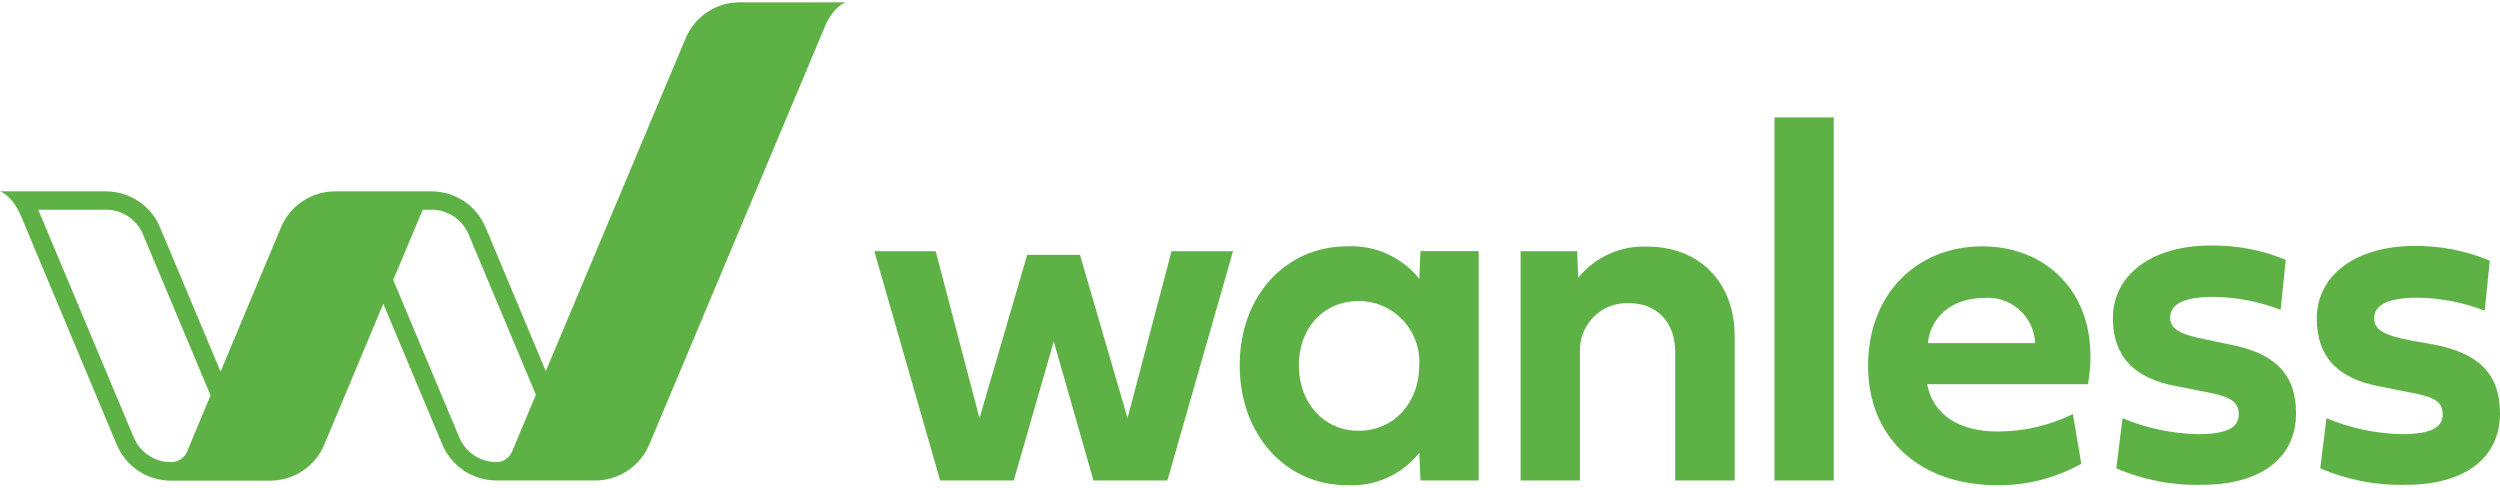
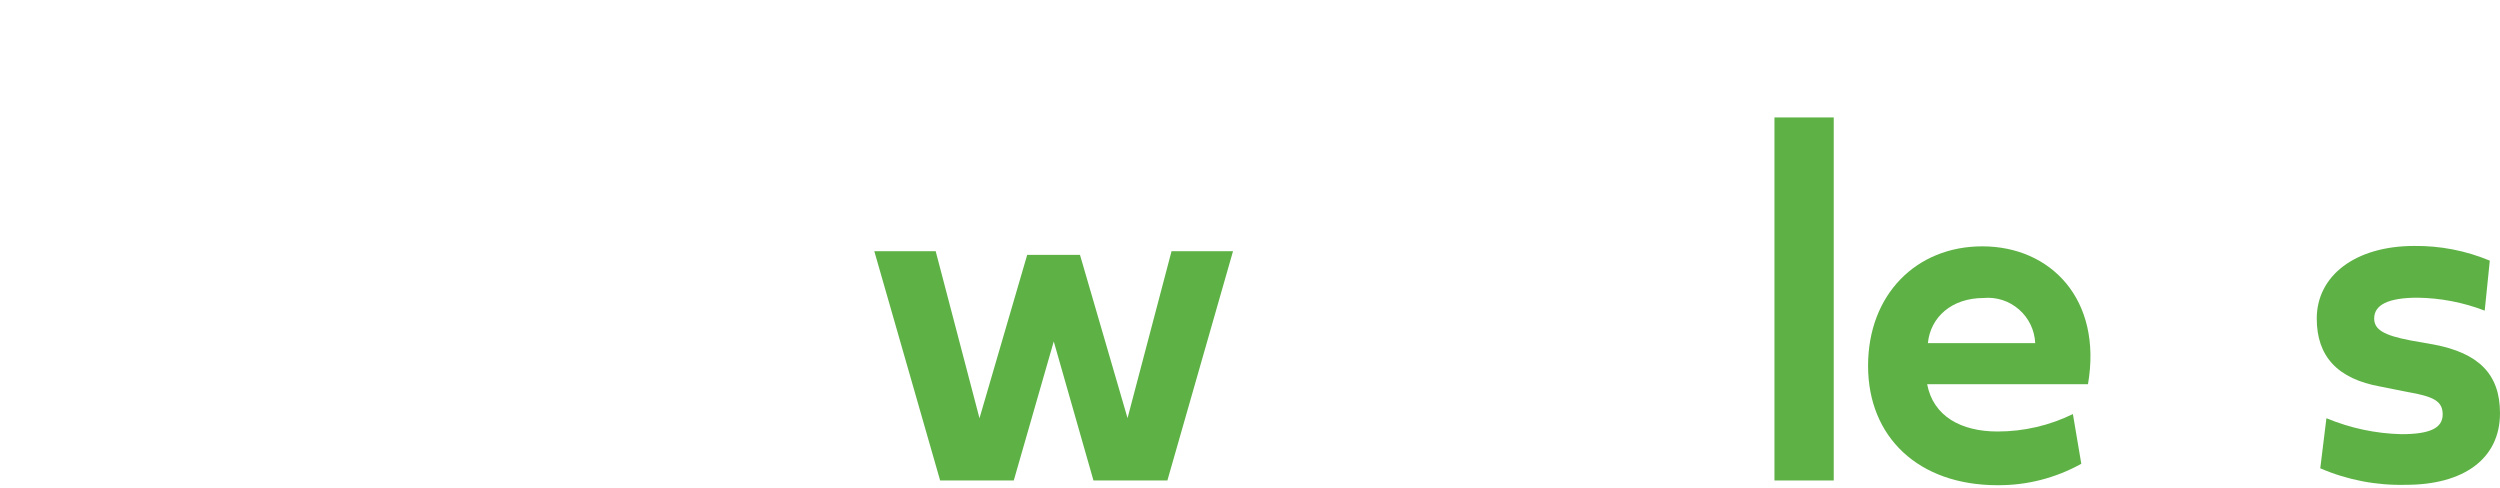
<svg xmlns="http://www.w3.org/2000/svg" width="200px" height="39px" viewBox="0 0 200 39" version="1.1">
  <g id="surface1">
    <path style=" stroke:none;fill-rule:nonzero;fill:rgb(36.863%,69.804%,27.059%);fill-opacity:1;" d="M 90.203 33.449 L 93.723 20.098 L 98.641 20.098 L 93.391 38.438 L 87.477 38.438 L 84.301 27.316 L 81.102 38.438 L 75.211 38.438 L 69.945 20.098 L 74.855 20.098 L 78.359 33.457 L 82.176 20.387 L 86.398 20.387 Z M 90.203 33.449 " />
-     <path style=" stroke:none;fill-rule:nonzero;fill:rgb(36.863%,69.804%,27.059%);fill-opacity:1;" d="M 99.176 29.227 C 99.176 23.664 102.863 19.707 107.758 19.707 C 109.988 19.59 112.141 20.555 113.543 22.305 L 113.641 20.09 L 118.293 20.09 L 118.293 38.438 L 113.641 38.438 L 113.543 36.223 C 112.145 37.977 109.988 38.945 107.758 38.816 C 102.855 38.816 99.176 34.785 99.176 29.227 Z M 108.691 24.082 C 105.832 24.082 103.906 26.305 103.906 29.227 C 103.906 32.145 105.832 34.461 108.691 34.461 C 111.551 34.461 113.543 32.172 113.543 29.227 C 113.617 27.887 113.137 26.574 112.219 25.602 C 111.297 24.625 110.02 24.078 108.684 24.082 Z M 108.691 24.082 " />
-     <path style=" stroke:none;fill-rule:nonzero;fill:rgb(36.863%,69.804%,27.059%);fill-opacity:1;" d="M 138.773 26.91 L 138.773 38.438 L 134.016 38.438 L 134.016 28.172 C 134.016 25.633 132.418 24.254 130.344 24.254 C 129.289 24.199 128.258 24.59 127.508 25.336 C 126.754 26.082 126.352 27.109 126.395 28.172 L 126.395 38.438 L 121.648 38.438 L 121.648 20.098 L 126.172 20.098 L 126.262 22.223 C 127.594 20.566 129.629 19.645 131.75 19.73 C 135.863 19.707 138.773 22.496 138.773 26.91 Z M 138.773 26.91 " />
    <path style=" stroke:none;fill-rule:nonzero;fill:rgb(36.863%,69.804%,27.059%);fill-opacity:1;" d="M 146.699 38.438 L 141.957 38.438 L 141.957 9.395 L 146.699 9.395 Z M 146.699 38.438 " />
    <path style=" stroke:none;fill-rule:nonzero;fill:rgb(36.863%,69.804%,27.059%);fill-opacity:1;" d="M 166.504 37.102 C 164.449 38.246 162.141 38.836 159.793 38.816 C 153.484 38.816 149.445 34.977 149.445 29.266 C 149.445 23.559 153.305 19.707 158.586 19.707 C 164.055 19.707 168.207 23.949 167.039 30.734 L 154.172 30.734 C 154.66 33.301 156.883 34.52 159.809 34.52 C 161.895 34.52 163.957 34.043 165.832 33.125 Z M 162.816 27.449 C 162.77 26.41 162.301 25.438 161.52 24.758 C 160.738 24.074 159.715 23.742 158.684 23.84 C 156.141 23.84 154.438 25.367 154.23 27.449 Z M 162.816 27.449 " />
-     <path style=" stroke:none;fill-rule:nonzero;fill:rgb(36.863%,69.804%,27.059%);fill-opacity:1;" d="M 178.402 27.566 C 181.926 28.238 183.684 29.883 183.684 33.051 C 183.684 36.742 180.727 38.785 176.164 38.785 C 173.809 38.848 171.469 38.398 169.305 37.465 L 169.801 33.457 C 171.703 34.25 173.734 34.684 175.793 34.734 C 178.105 34.734 179.098 34.238 179.098 33.152 C 179.098 32.062 178.34 31.699 176.262 31.316 L 174.133 30.895 C 170.703 30.281 169.031 28.488 169.031 25.449 C 169.031 22.023 172.113 19.641 176.844 19.641 C 178.902 19.609 180.949 20 182.859 20.785 L 182.453 24.785 C 180.738 24.125 178.918 23.773 177.082 23.75 C 174.742 23.75 173.609 24.32 173.609 25.41 C 173.609 26.305 174.387 26.762 176.52 27.168 Z M 178.402 27.566 " />
    <path style=" stroke:none;fill-rule:nonzero;fill:rgb(36.863%,69.804%,27.059%);fill-opacity:1;" d="M 194.719 27.566 C 198.238 28.238 200 29.883 200 33.051 C 200 36.742 197.043 38.785 192.48 38.785 C 190.125 38.848 187.785 38.398 185.621 37.465 L 186.113 33.457 C 188.016 34.25 190.047 34.684 192.105 34.734 C 194.422 34.734 195.414 34.238 195.414 33.152 C 195.414 32.062 194.645 31.715 192.57 31.352 L 190.438 30.926 C 187.008 30.312 185.34 28.52 185.34 25.484 C 185.34 22.055 188.422 19.676 193.141 19.676 C 195.211 19.652 197.27 20.051 199.184 20.852 L 198.777 24.852 C 197.062 24.191 195.242 23.84 193.406 23.816 C 191.066 23.816 189.934 24.387 189.934 25.477 C 189.934 26.371 190.711 26.828 192.844 27.234 Z M 194.719 27.566 " />
-     <path style=" stroke:none;fill-rule:nonzero;fill:rgb(36.863%,69.804%,27.059%);fill-opacity:1;" d="M 67.648 0.184 L 59.176 0.184 C 57.289 0.184 55.59 1.316 54.852 3.062 L 43.664 29.691 L 38.844 18.188 C 38.113 16.441 36.41 15.309 34.523 15.309 L 26.812 15.309 C 24.922 15.305 23.215 16.441 22.48 18.188 L 17.645 29.73 L 12.801 18.188 C 12.07 16.441 10.367 15.309 8.48 15.309 L 0 15.309 C 0 15.309 0.977 15.602 1.695 17.316 L 9.34 35.574 C 10.074 37.32 11.781 38.453 13.672 38.453 L 21.621 38.453 C 23.508 38.449 25.207 37.316 25.941 35.574 L 30.664 24.297 L 35.383 35.559 C 36.117 37.305 37.824 38.438 39.711 38.438 L 47.613 38.438 C 49.504 38.438 51.207 37.305 51.945 35.559 L 66.062 1.957 C 66.762 0.449 67.648 0.184 67.648 0.184 Z M 14.961 36.137 C 14.746 36.641 14.254 36.965 13.711 36.969 L 13.672 36.969 C 12.371 36.973 11.195 36.188 10.695 34.984 L 3.059 16.777 L 8.48 16.777 C 9.777 16.777 10.945 17.559 11.445 18.762 L 16.844 31.633 Z M 40.961 36.137 C 40.746 36.641 40.258 36.965 39.711 36.969 C 38.414 36.969 37.242 36.188 36.738 34.984 L 31.457 22.395 L 33.82 16.777 L 34.523 16.777 C 35.82 16.777 36.992 17.559 37.496 18.762 L 42.871 31.582 Z M 40.961 36.137 " />
  </g>
</svg>